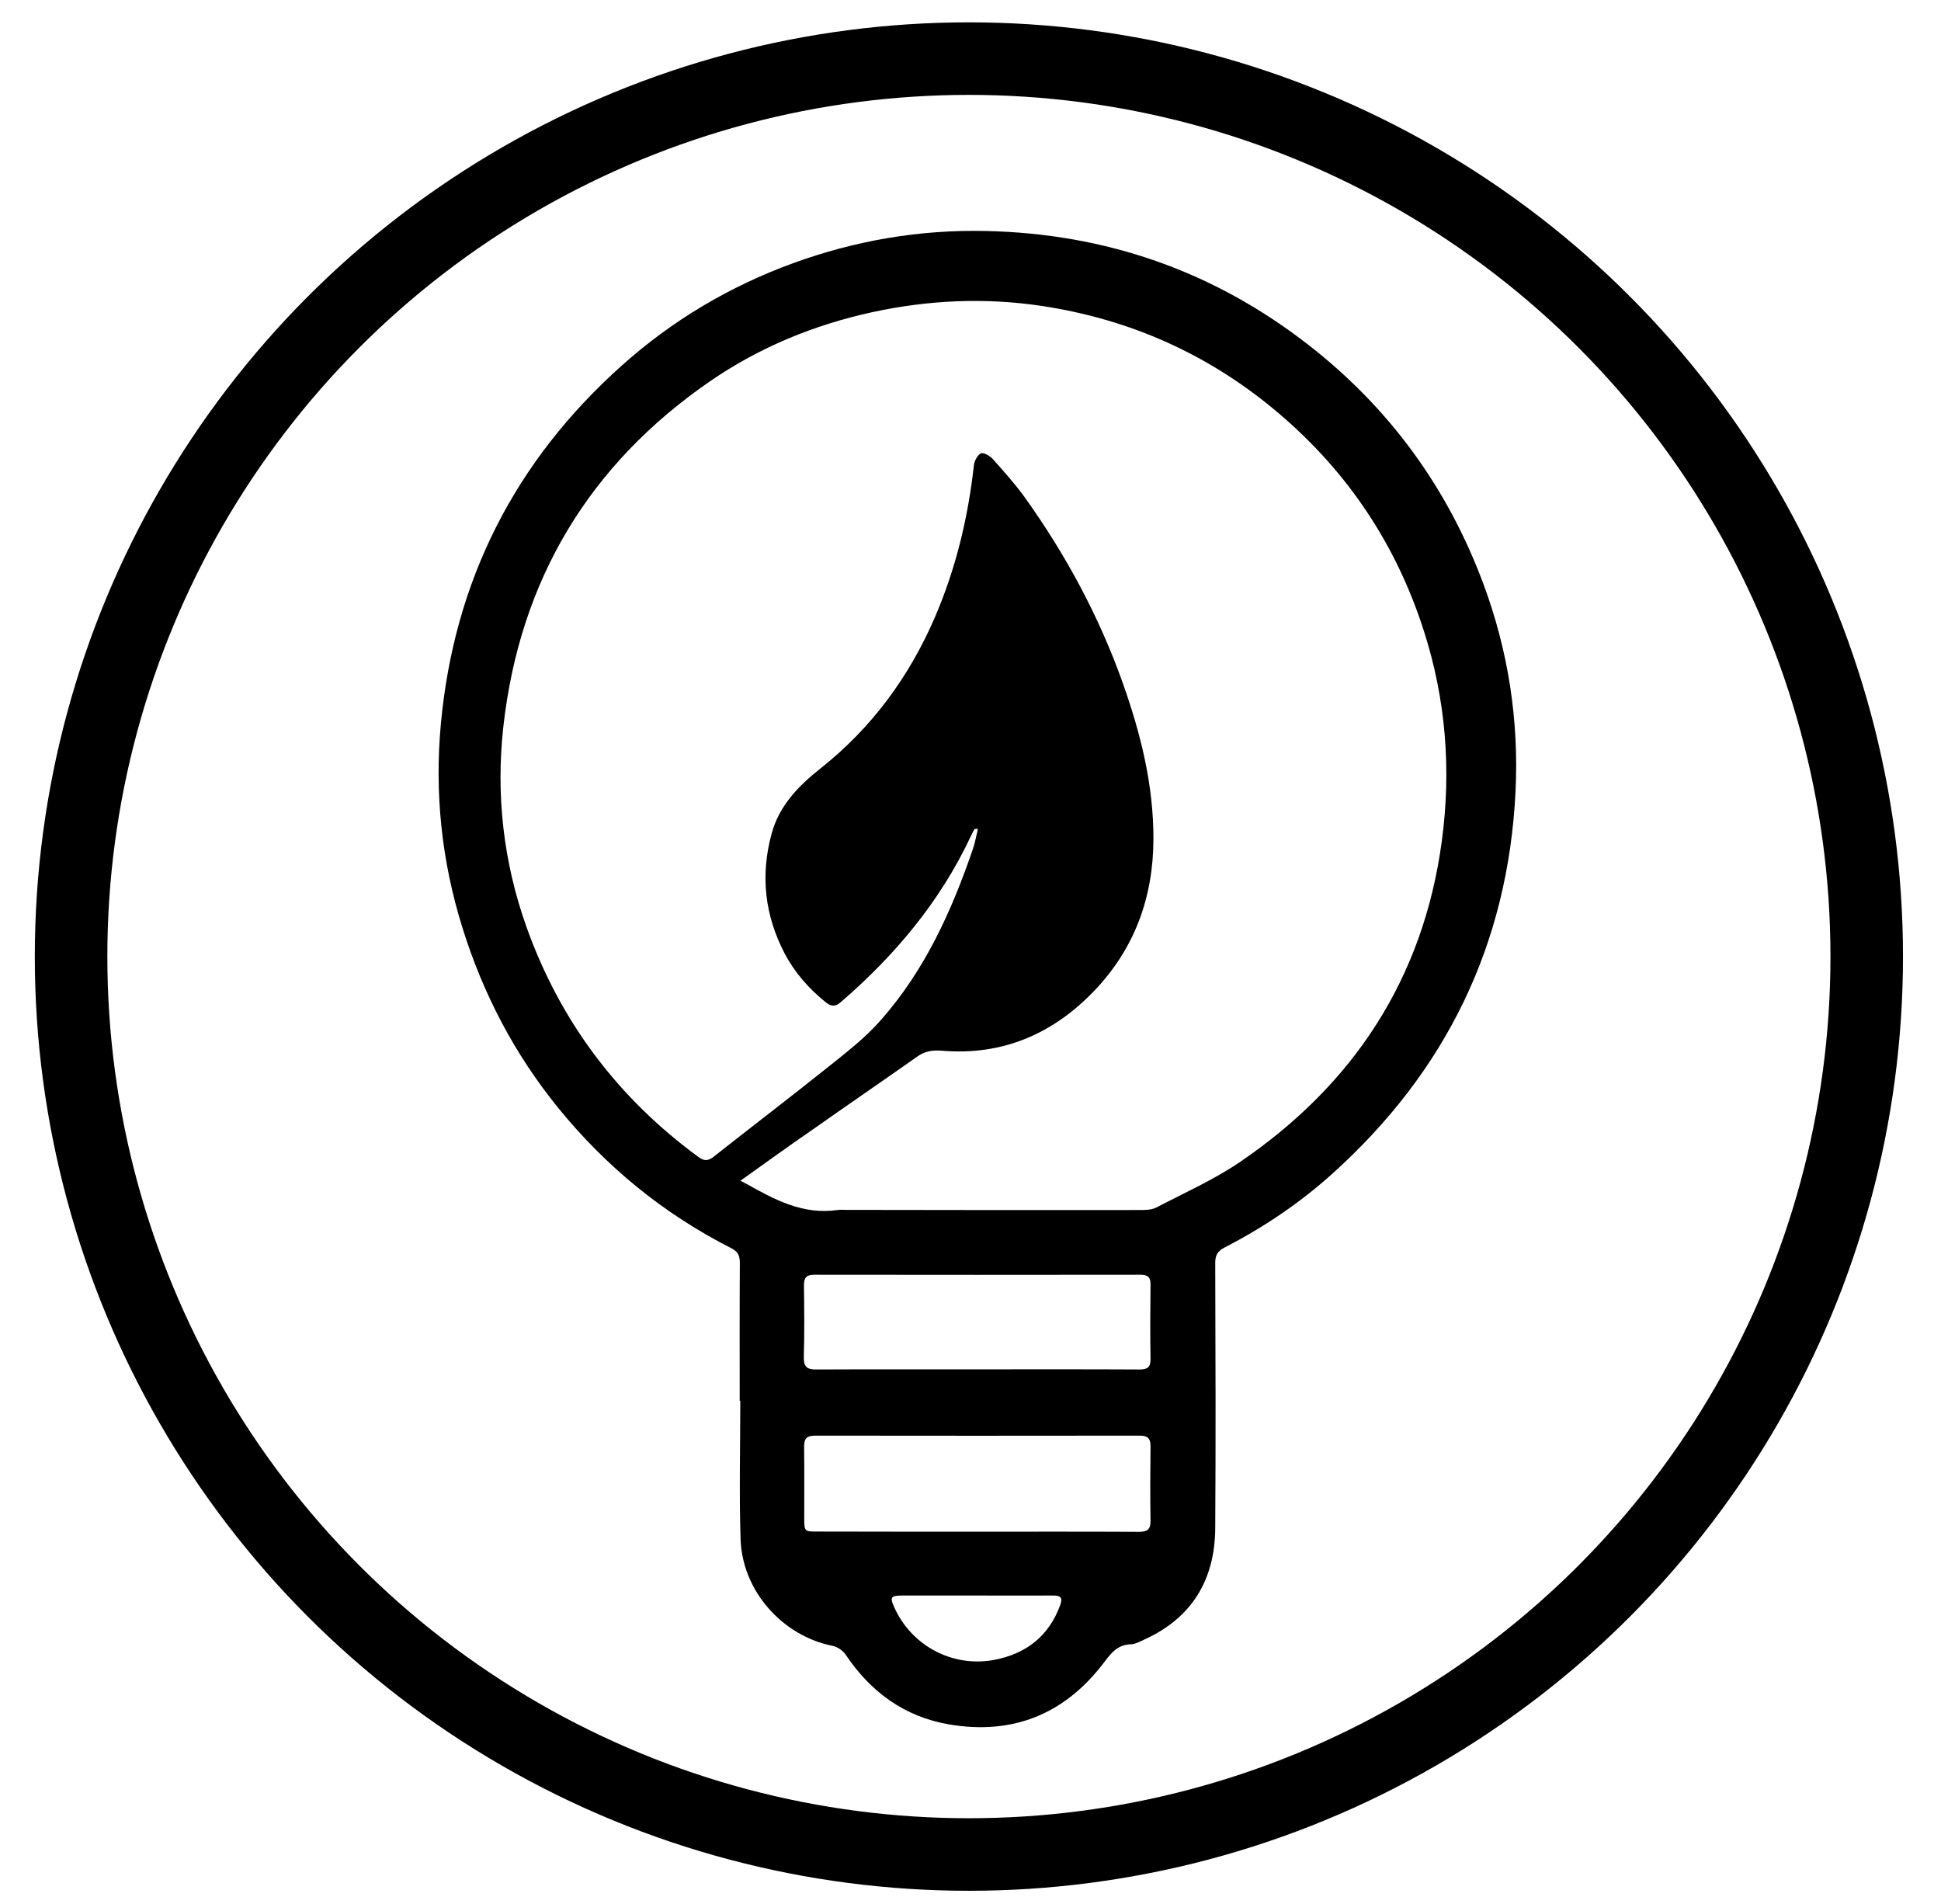
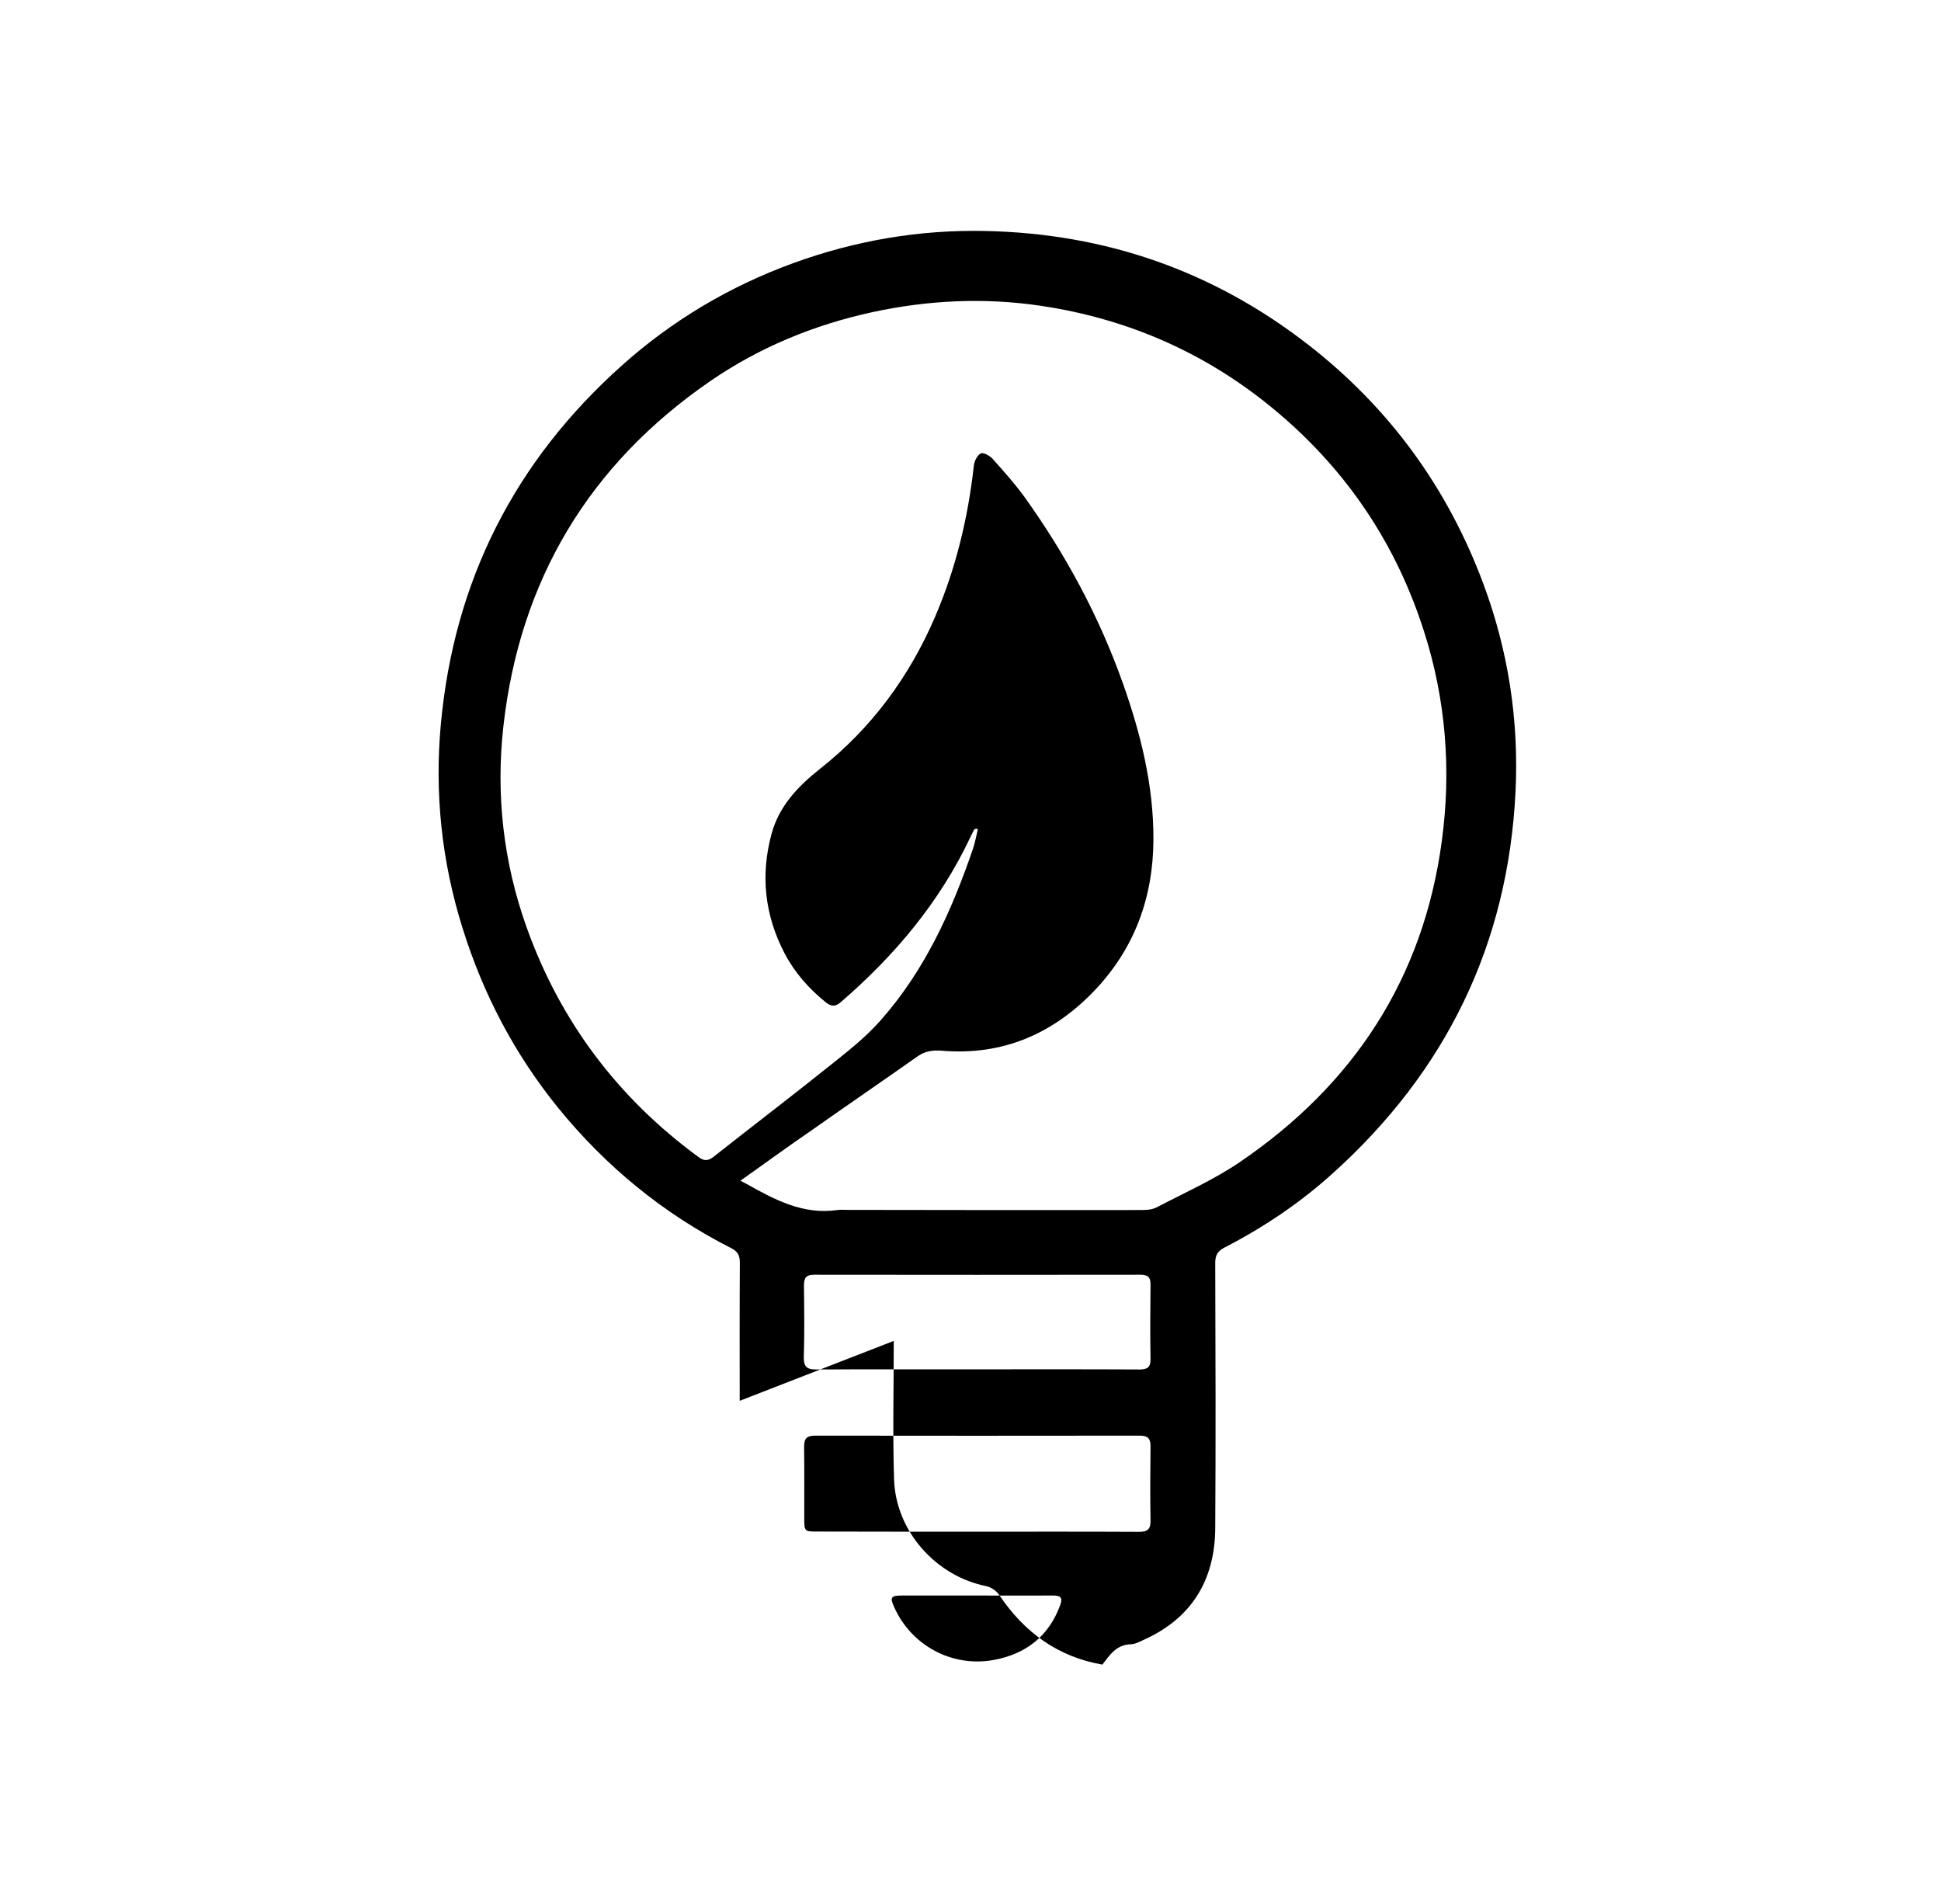
<svg xmlns="http://www.w3.org/2000/svg" version="1.2" baseProfile="tiny" id="Layer_1" x="0px" y="0px" viewBox="0 0 133.8 131.23" overflow="visible" xml:space="preserve">
  <g>
-     <path d="M50.99,96.55c0-3.18-0.01-6.35,0.01-9.53c0-0.49-0.15-0.77-0.59-0.99c-4.67-2.37-8.64-5.62-11.94-9.68   c-3-3.7-5.17-7.84-6.59-12.4c-1.44-4.59-1.93-9.3-1.49-14.05c0.91-9.86,5.09-18.12,12.5-24.73c3.47-3.1,7.42-5.44,11.78-7.03   c4.28-1.56,8.71-2.32,13.28-2.22c8.29,0.18,15.73,2.77,22.27,7.87c5.57,4.34,9.57,9.84,12.03,16.44c1.72,4.62,2.46,9.41,2.22,14.34   c-0.52,10.54-4.8,19.28-12.62,26.32c-2.25,2.03-4.75,3.71-7.45,5.1c-0.5,0.26-0.64,0.57-0.63,1.1c0.02,6.09,0.04,12.17,0,18.26   c-0.03,3.53-1.6,6.16-4.88,7.65c-0.3,0.14-0.63,0.32-0.94,0.33c-0.99,0.03-1.43,0.71-1.96,1.4c-2.7,3.47-6.25,4.86-10.58,4.12   c-3.07-0.53-5.39-2.23-7.12-4.81c-0.19-0.28-0.56-0.53-0.89-0.6c-3.47-0.69-6.24-3.79-6.35-7.37c-0.1-3.17-0.02-6.35-0.02-9.53   C51,96.55,50.99,96.55,50.99,96.55z M51.04,81.38c0.24,0.13,0.34,0.18,0.44,0.23c1.94,1.09,3.89,2.13,6.24,1.79   c0.22-0.03,0.45-0.01,0.67-0.01c6.71,0.01,13.42,0.02,20.13,0.01c0.4,0,0.84,0,1.18-0.17c1.94-1.01,3.96-1.91,5.76-3.13   c7.85-5.34,12.66-12.66,13.93-22.14c0.66-4.89,0.28-9.74-1.23-14.45c-1.9-5.95-5.24-10.97-10.01-15.02   c-4.75-4.04-10.23-6.49-16.38-7.41c-3.9-0.58-7.79-0.4-11.66,0.44c-4.02,0.88-7.76,2.42-11.14,4.74   c-8.36,5.75-13.14,13.73-14.27,23.8c-0.53,4.71,0,9.39,1.61,13.88c2.32,6.47,6.28,11.73,11.83,15.8c0.38,0.28,0.65,0.3,1.05-0.01   c2.63-2.08,5.3-4.11,7.91-6.2c1.25-1,2.55-2,3.6-3.2c3.04-3.43,4.9-7.53,6.37-11.83c0.15-0.44,0.23-0.91,0.34-1.37   c-0.19-0.01-0.24,0.01-0.26,0.05c-0.08,0.16-0.16,0.32-0.24,0.48c-2.11,4.49-5.22,8.19-8.95,11.41c-0.37,0.32-0.65,0.32-1.04,0.01   c-1.16-0.94-2.13-2.03-2.83-3.36c-1.38-2.64-1.68-5.4-0.9-8.26c0.52-1.91,1.82-3.27,3.35-4.48c3.54-2.8,6.14-6.33,7.92-10.47   c1.43-3.33,2.27-6.81,2.67-10.41c0.03-0.31,0.23-0.72,0.48-0.85c0.17-0.09,0.62,0.16,0.82,0.38c0.76,0.85,1.52,1.7,2.19,2.62   c2.85,3.98,5.15,8.24,6.79,12.86c1.23,3.48,2.11,7.01,2.1,10.73c-0.01,3.99-1.29,7.52-4.05,10.42c-2.85,2.99-6.34,4.51-10.52,4.16   c-0.64-0.05-1.17,0.02-1.69,0.39c-2.43,1.71-4.88,3.39-7.31,5.1C54.35,79,52.8,80.13,51.04,81.38z M67.33,105.57   c3.73,0,7.47-0.01,11.2,0.01c0.58,0,0.79-0.19,0.78-0.77c-0.03-1.7-0.02-3.4,0-5.1c0.01-0.53-0.16-0.76-0.73-0.76   c-7.47,0.01-14.94,0.01-22.4,0c-0.55,0-0.75,0.19-0.75,0.74c0.02,1.65,0.01,3.31,0.01,4.96c0,0.9,0.02,0.91,0.89,0.91   C59.99,105.57,63.66,105.57,67.33,105.57z M67.36,94.38c3.73,0,7.47-0.01,11.2,0.01c0.54,0,0.76-0.16,0.75-0.73   c-0.03-1.7-0.02-3.4,0-5.1c0.01-0.52-0.17-0.7-0.7-0.7c-7.49,0.01-14.98,0.01-22.47,0c-0.58,0-0.72,0.22-0.72,0.75   c0.02,1.63,0.04,3.27-0.01,4.9c-0.02,0.67,0.19,0.89,0.87,0.88C59.98,94.37,63.67,94.39,67.36,94.38z M67.35,109.97   c-1.72,0-3.44,0-5.17,0c-0.77,0-0.85,0.13-0.54,0.8c1.18,2.65,4,4.17,6.87,3.64c2.2-0.41,3.78-1.62,4.57-3.77   c0.2-0.54,0.02-0.67-0.49-0.67C70.84,109.98,69.09,109.97,67.35,109.97z" />
-     <circle fill="none" stroke="#000000" stroke-width="5" stroke-miterlimit="10" cx="66.79" cy="65.93" r="61.89" />
+     <path d="M50.99,96.55c0-3.18-0.01-6.35,0.01-9.53c0-0.49-0.15-0.77-0.59-0.99c-4.67-2.37-8.64-5.62-11.94-9.68   c-3-3.7-5.17-7.84-6.59-12.4c-1.44-4.59-1.93-9.3-1.49-14.05c0.91-9.86,5.09-18.12,12.5-24.73c3.47-3.1,7.42-5.44,11.78-7.03   c4.28-1.56,8.71-2.32,13.28-2.22c8.29,0.18,15.73,2.77,22.27,7.87c5.57,4.34,9.57,9.84,12.03,16.44c1.72,4.62,2.46,9.41,2.22,14.34   c-0.52,10.54-4.8,19.28-12.62,26.32c-2.25,2.03-4.75,3.71-7.45,5.1c-0.5,0.26-0.64,0.57-0.63,1.1c0.02,6.09,0.04,12.17,0,18.26   c-0.03,3.53-1.6,6.16-4.88,7.65c-0.3,0.14-0.63,0.32-0.94,0.33c-0.99,0.03-1.43,0.71-1.96,1.4c-3.07-0.53-5.39-2.23-7.12-4.81c-0.19-0.28-0.56-0.53-0.89-0.6c-3.47-0.69-6.24-3.79-6.35-7.37c-0.1-3.17-0.02-6.35-0.02-9.53   C51,96.55,50.99,96.55,50.99,96.55z M51.04,81.38c0.24,0.13,0.34,0.18,0.44,0.23c1.94,1.09,3.89,2.13,6.24,1.79   c0.22-0.03,0.45-0.01,0.67-0.01c6.71,0.01,13.42,0.02,20.13,0.01c0.4,0,0.84,0,1.18-0.17c1.94-1.01,3.96-1.91,5.76-3.13   c7.85-5.34,12.66-12.66,13.93-22.14c0.66-4.89,0.28-9.74-1.23-14.45c-1.9-5.95-5.24-10.97-10.01-15.02   c-4.75-4.04-10.23-6.49-16.38-7.41c-3.9-0.58-7.79-0.4-11.66,0.44c-4.02,0.88-7.76,2.42-11.14,4.74   c-8.36,5.75-13.14,13.73-14.27,23.8c-0.53,4.71,0,9.39,1.61,13.88c2.32,6.47,6.28,11.73,11.83,15.8c0.38,0.28,0.65,0.3,1.05-0.01   c2.63-2.08,5.3-4.11,7.91-6.2c1.25-1,2.55-2,3.6-3.2c3.04-3.43,4.9-7.53,6.37-11.83c0.15-0.44,0.23-0.91,0.34-1.37   c-0.19-0.01-0.24,0.01-0.26,0.05c-0.08,0.16-0.16,0.32-0.24,0.48c-2.11,4.49-5.22,8.19-8.95,11.41c-0.37,0.32-0.65,0.32-1.04,0.01   c-1.16-0.94-2.13-2.03-2.83-3.36c-1.38-2.64-1.68-5.4-0.9-8.26c0.52-1.91,1.82-3.27,3.35-4.48c3.54-2.8,6.14-6.33,7.92-10.47   c1.43-3.33,2.27-6.81,2.67-10.41c0.03-0.31,0.23-0.72,0.48-0.85c0.17-0.09,0.62,0.16,0.82,0.38c0.76,0.85,1.52,1.7,2.19,2.62   c2.85,3.98,5.15,8.24,6.79,12.86c1.23,3.48,2.11,7.01,2.1,10.73c-0.01,3.99-1.29,7.52-4.05,10.42c-2.85,2.99-6.34,4.51-10.52,4.16   c-0.64-0.05-1.17,0.02-1.69,0.39c-2.43,1.71-4.88,3.39-7.31,5.1C54.35,79,52.8,80.13,51.04,81.38z M67.33,105.57   c3.73,0,7.47-0.01,11.2,0.01c0.58,0,0.79-0.19,0.78-0.77c-0.03-1.7-0.02-3.4,0-5.1c0.01-0.53-0.16-0.76-0.73-0.76   c-7.47,0.01-14.94,0.01-22.4,0c-0.55,0-0.75,0.19-0.75,0.74c0.02,1.65,0.01,3.31,0.01,4.96c0,0.9,0.02,0.91,0.89,0.91   C59.99,105.57,63.66,105.57,67.33,105.57z M67.36,94.38c3.73,0,7.47-0.01,11.2,0.01c0.54,0,0.76-0.16,0.75-0.73   c-0.03-1.7-0.02-3.4,0-5.1c0.01-0.52-0.17-0.7-0.7-0.7c-7.49,0.01-14.98,0.01-22.47,0c-0.58,0-0.72,0.22-0.72,0.75   c0.02,1.63,0.04,3.27-0.01,4.9c-0.02,0.67,0.19,0.89,0.87,0.88C59.98,94.37,63.67,94.39,67.36,94.38z M67.35,109.97   c-1.72,0-3.44,0-5.17,0c-0.77,0-0.85,0.13-0.54,0.8c1.18,2.65,4,4.17,6.87,3.64c2.2-0.41,3.78-1.62,4.57-3.77   c0.2-0.54,0.02-0.67-0.49-0.67C70.84,109.98,69.09,109.97,67.35,109.97z" />
  </g>
</svg>